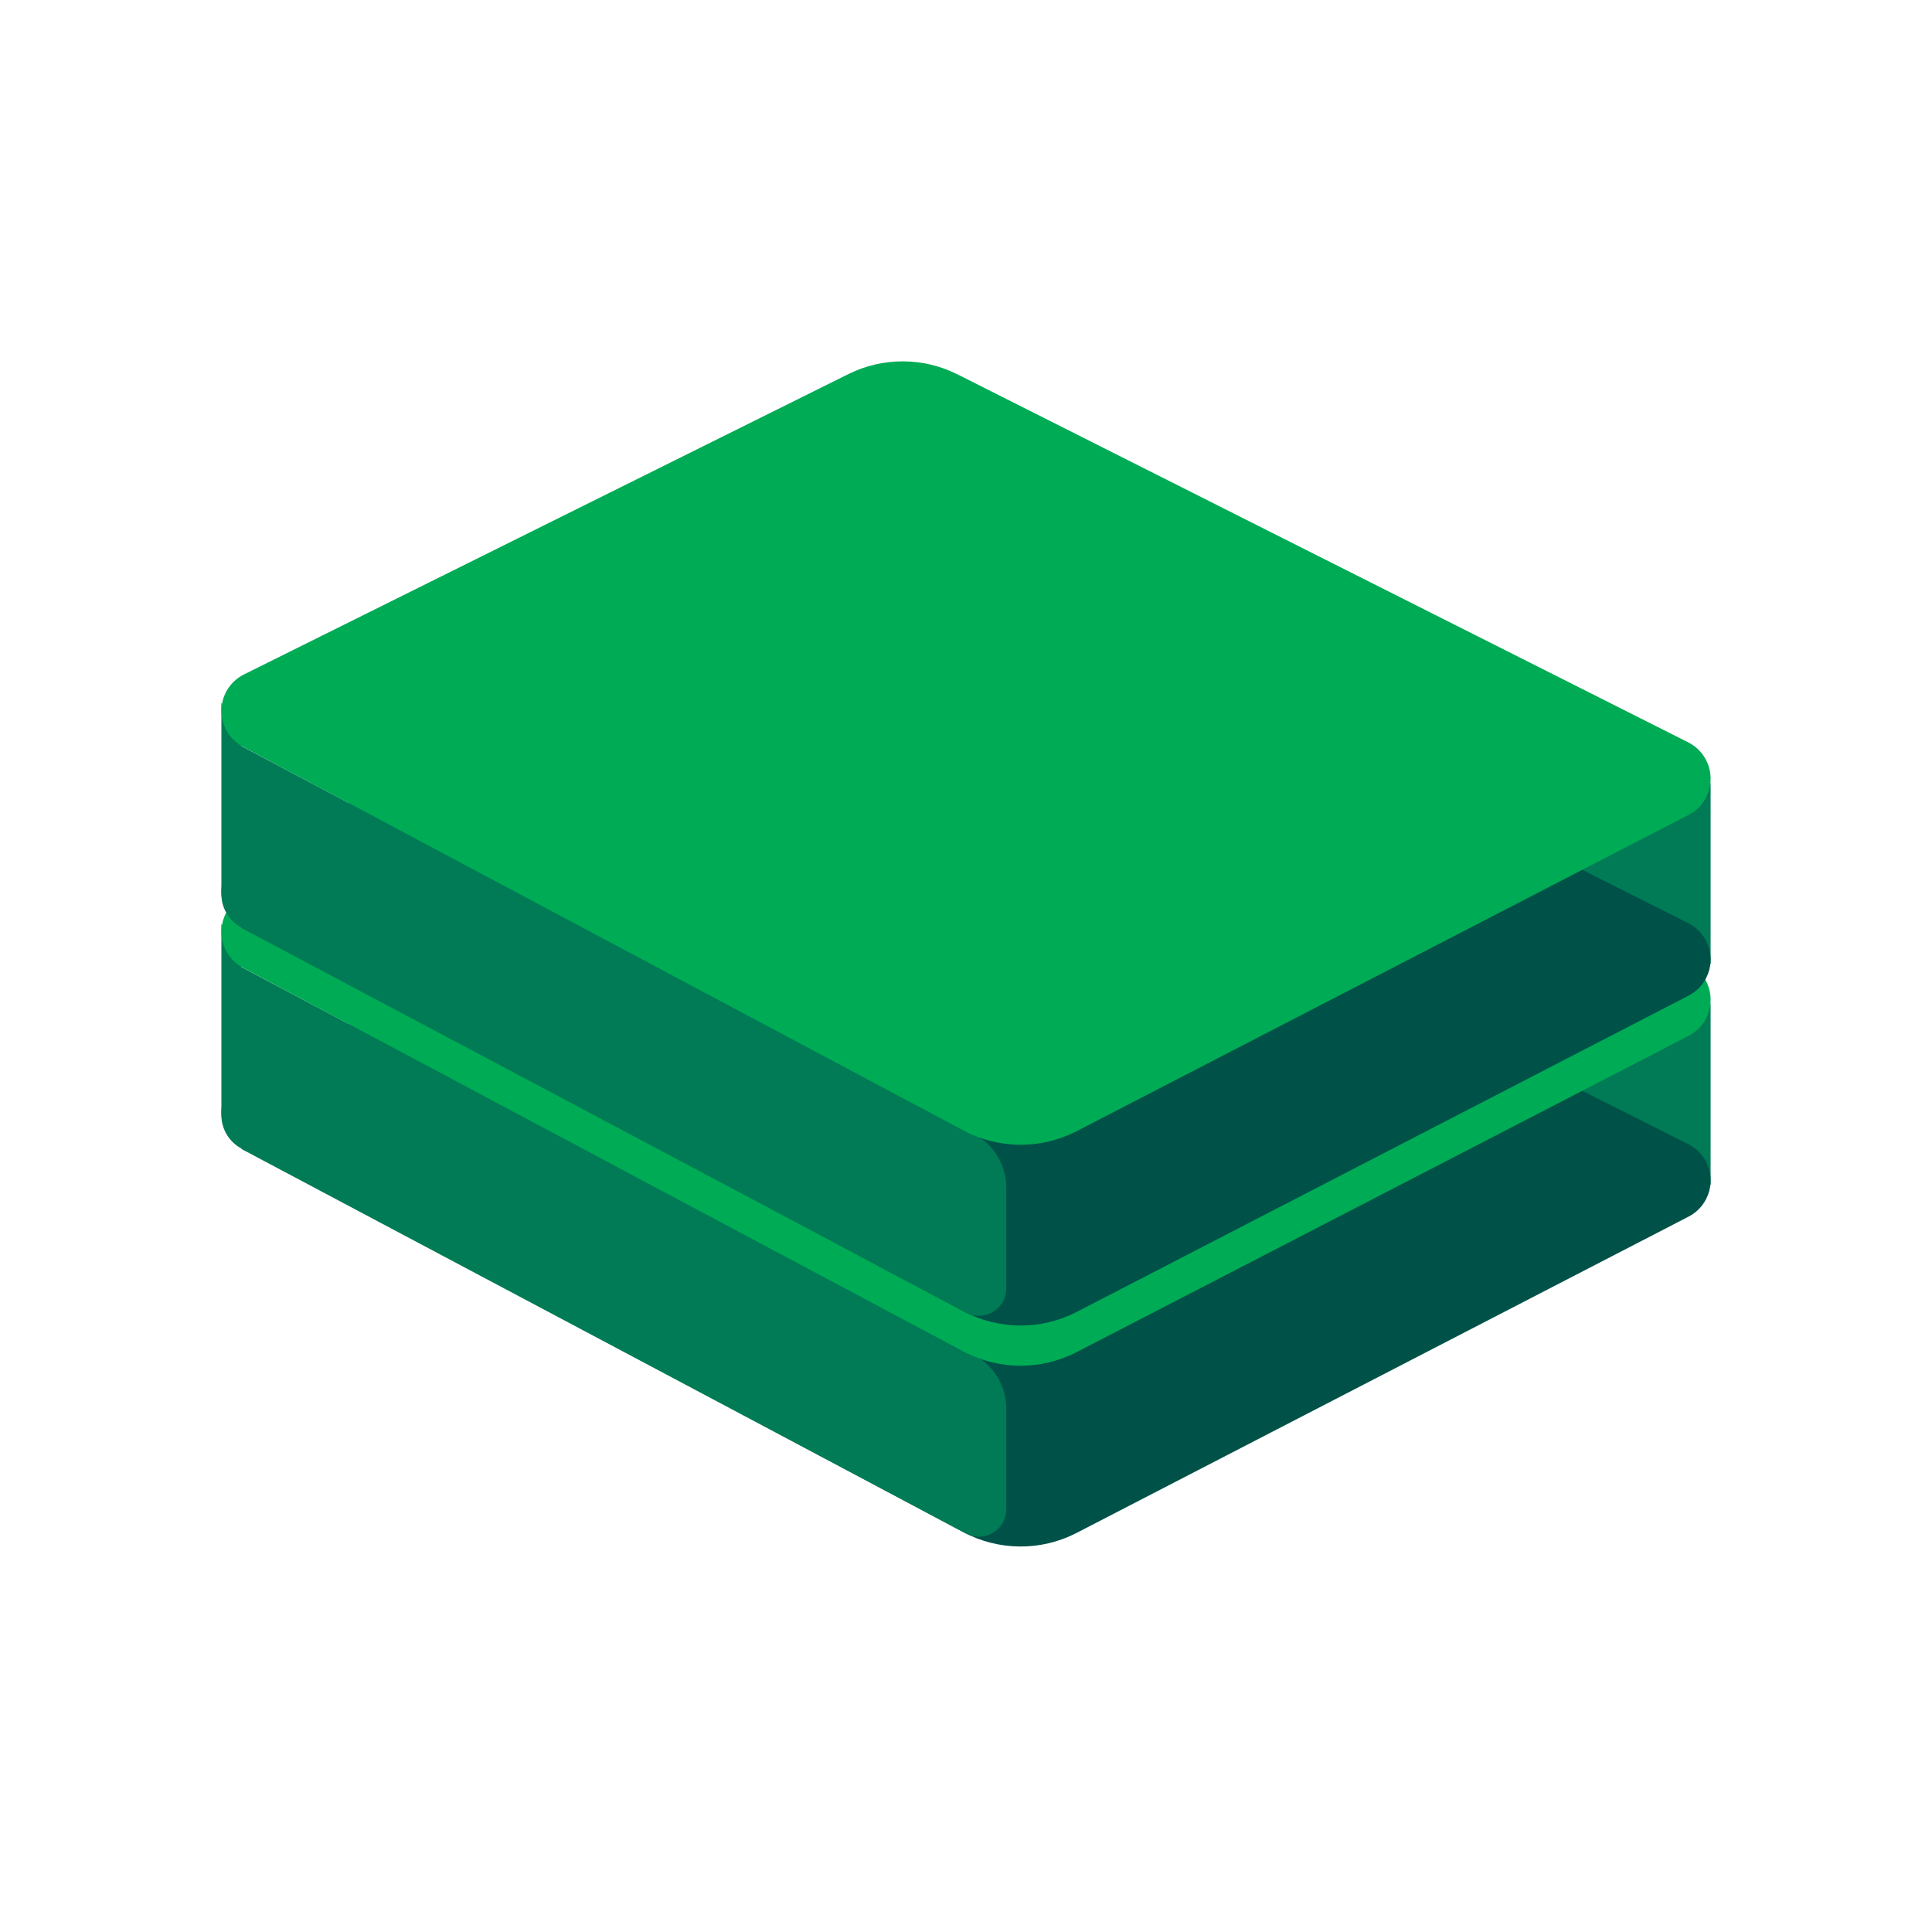
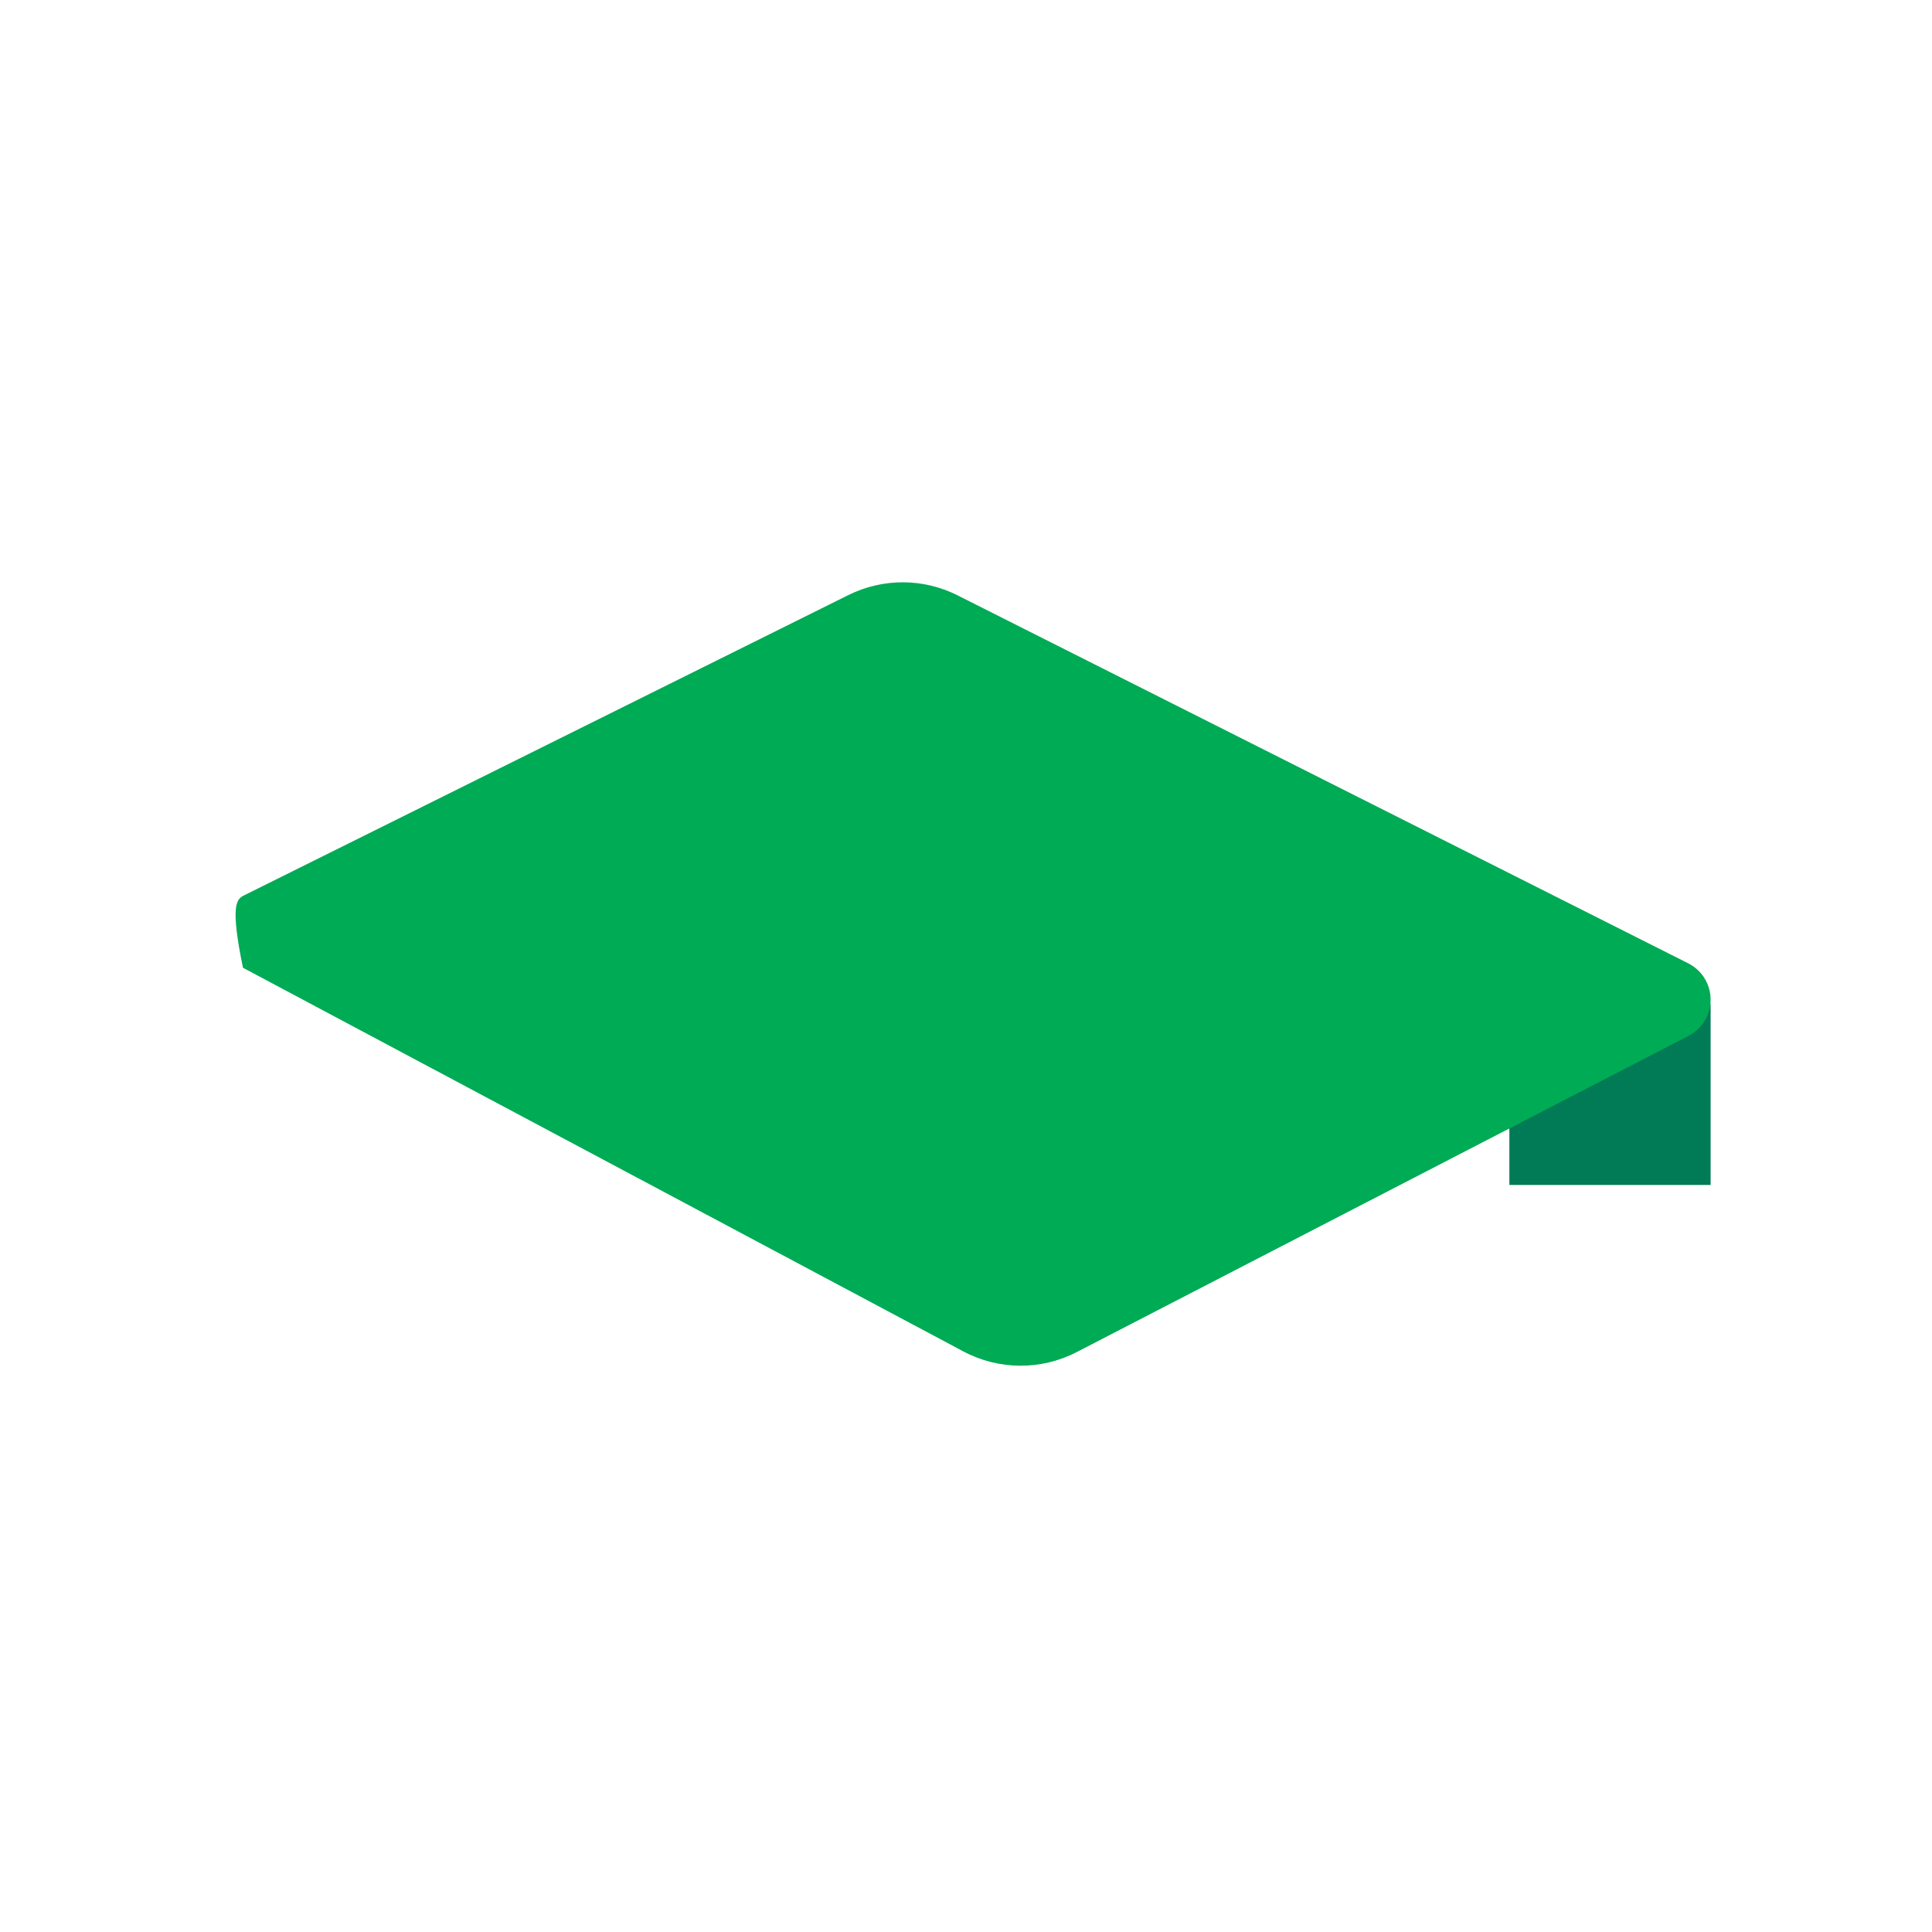
<svg xmlns="http://www.w3.org/2000/svg" width="80" height="80" viewBox="0 0 80 80" fill="none">
  <mask id="mask0_1047_29146" style="mask-type:luminance" maskUnits="userSpaceOnUse" x="0" y="0" width="80" height="80">
    <rect width="80" height="80" fill="white" />
  </mask>
  <g mask="url(#mask0_1047_29146)">
    <mask id="mask1_1047_29146" style="mask-type:luminance" maskUnits="userSpaceOnUse" x="0" y="4" width="80" height="80">
      <rect y="4.15" width="80" height="79.85" fill="white" />
    </mask>
    <g mask="url(#mask1_1047_29146)">
      <rect x="62.5" y="41.58" width="8.333" height="7.486" fill="#007B55" />
-       <path fill-rule="evenodd" clip-rule="evenodd" d="M10.102 44.563L35.13 32.126C36.555 31.418 38.23 31.422 39.651 32.138L69.907 47.376C70.737 47.794 71.072 48.807 70.653 49.638C70.494 49.955 70.238 50.214 69.922 50.377L44.584 63.473C43.11 64.236 41.355 64.225 39.89 63.444L10.06 47.558C9.239 47.121 8.928 46.101 9.365 45.279C9.53 44.97 9.788 44.719 10.102 44.563Z" fill="#005249" />
-       <path fill-rule="evenodd" clip-rule="evenodd" d="M41.667 58.316V62.501C41.667 63.126 41.159 63.633 40.533 63.633C40.384 63.633 40.237 63.604 40.101 63.548L40 63.501L40 55.964C40.999 56.316 41.667 57.258 41.667 58.316ZM10 40.044L40 55.964V63.501L10 47.578L9.999 47.559L9.885 47.492C9.44 47.205 9.167 46.71 9.167 46.175V38.252L10 40.044Z" fill="#007B55" />
-       <path d="M10.102 37.077L35.13 24.64C36.555 23.932 38.23 23.936 39.651 24.652L69.907 39.89C70.737 40.308 71.072 41.321 70.653 42.152C70.494 42.469 70.238 42.727 69.922 42.891L44.584 55.987C43.11 56.749 41.355 56.739 39.89 55.959L10.06 40.072C9.239 39.635 8.928 38.615 9.365 37.794C9.53 37.484 9.788 37.233 10.102 37.077Z" fill="#00AB55" />
+       <path d="M10.102 37.077L35.13 24.64C36.555 23.932 38.23 23.936 39.651 24.652L69.907 39.89C70.737 40.308 71.072 41.321 70.653 42.152C70.494 42.469 70.238 42.727 69.922 42.891L44.584 55.987C43.11 56.749 41.355 56.739 39.89 55.959L10.06 40.072C9.53 37.484 9.788 37.233 10.102 37.077Z" fill="#00AB55" />
    </g>
    <mask id="mask2_1047_29146" style="mask-type:luminance" maskUnits="userSpaceOnUse" x="0" y="-5" width="80" height="80">
-       <rect y="-5" width="80" height="79.85" fill="white" />
-     </mask>
+       </mask>
    <g mask="url(#mask2_1047_29146)">
-       <rect x="62.5" y="32.43" width="8.333" height="7.486" fill="#007B55" />
-       <path fill-rule="evenodd" clip-rule="evenodd" d="M10.102 35.413L35.13 22.976C36.555 22.268 38.23 22.273 39.651 22.988L69.907 38.226C70.737 38.645 71.072 39.657 70.653 40.488C70.494 40.805 70.238 41.064 69.922 41.227L44.584 54.324C43.11 55.086 41.355 55.075 39.89 54.295L10.06 38.408C9.239 37.971 8.928 36.951 9.365 36.13C9.53 35.82 9.788 35.569 10.102 35.413Z" fill="#005249" />
      <path fill-rule="evenodd" clip-rule="evenodd" d="M41.667 49.166V53.352C41.667 53.977 41.159 54.484 40.533 54.484C40.384 54.484 40.237 54.455 40.101 54.398L40 54.351L40 46.815C40.999 47.167 41.667 48.109 41.667 49.166ZM10 30.894L40 46.815V54.351L10 38.429L9.999 38.41L9.885 38.343C9.44 38.056 9.167 37.561 9.167 37.026V29.103L10 30.894Z" fill="#007B55" />
      <path d="M10.102 27.927L35.13 15.49C36.555 14.783 38.23 14.787 39.651 15.503L69.907 30.74C70.737 31.159 71.072 32.171 70.653 33.002C70.494 33.319 70.238 33.578 69.922 33.741L44.584 46.838C43.11 47.6 41.355 47.589 39.89 46.809L10.06 30.922C9.239 30.485 8.928 29.465 9.365 28.644C9.53 28.334 9.788 28.084 10.102 27.927Z" fill="#00AB55" />
    </g>
  </g>
</svg>